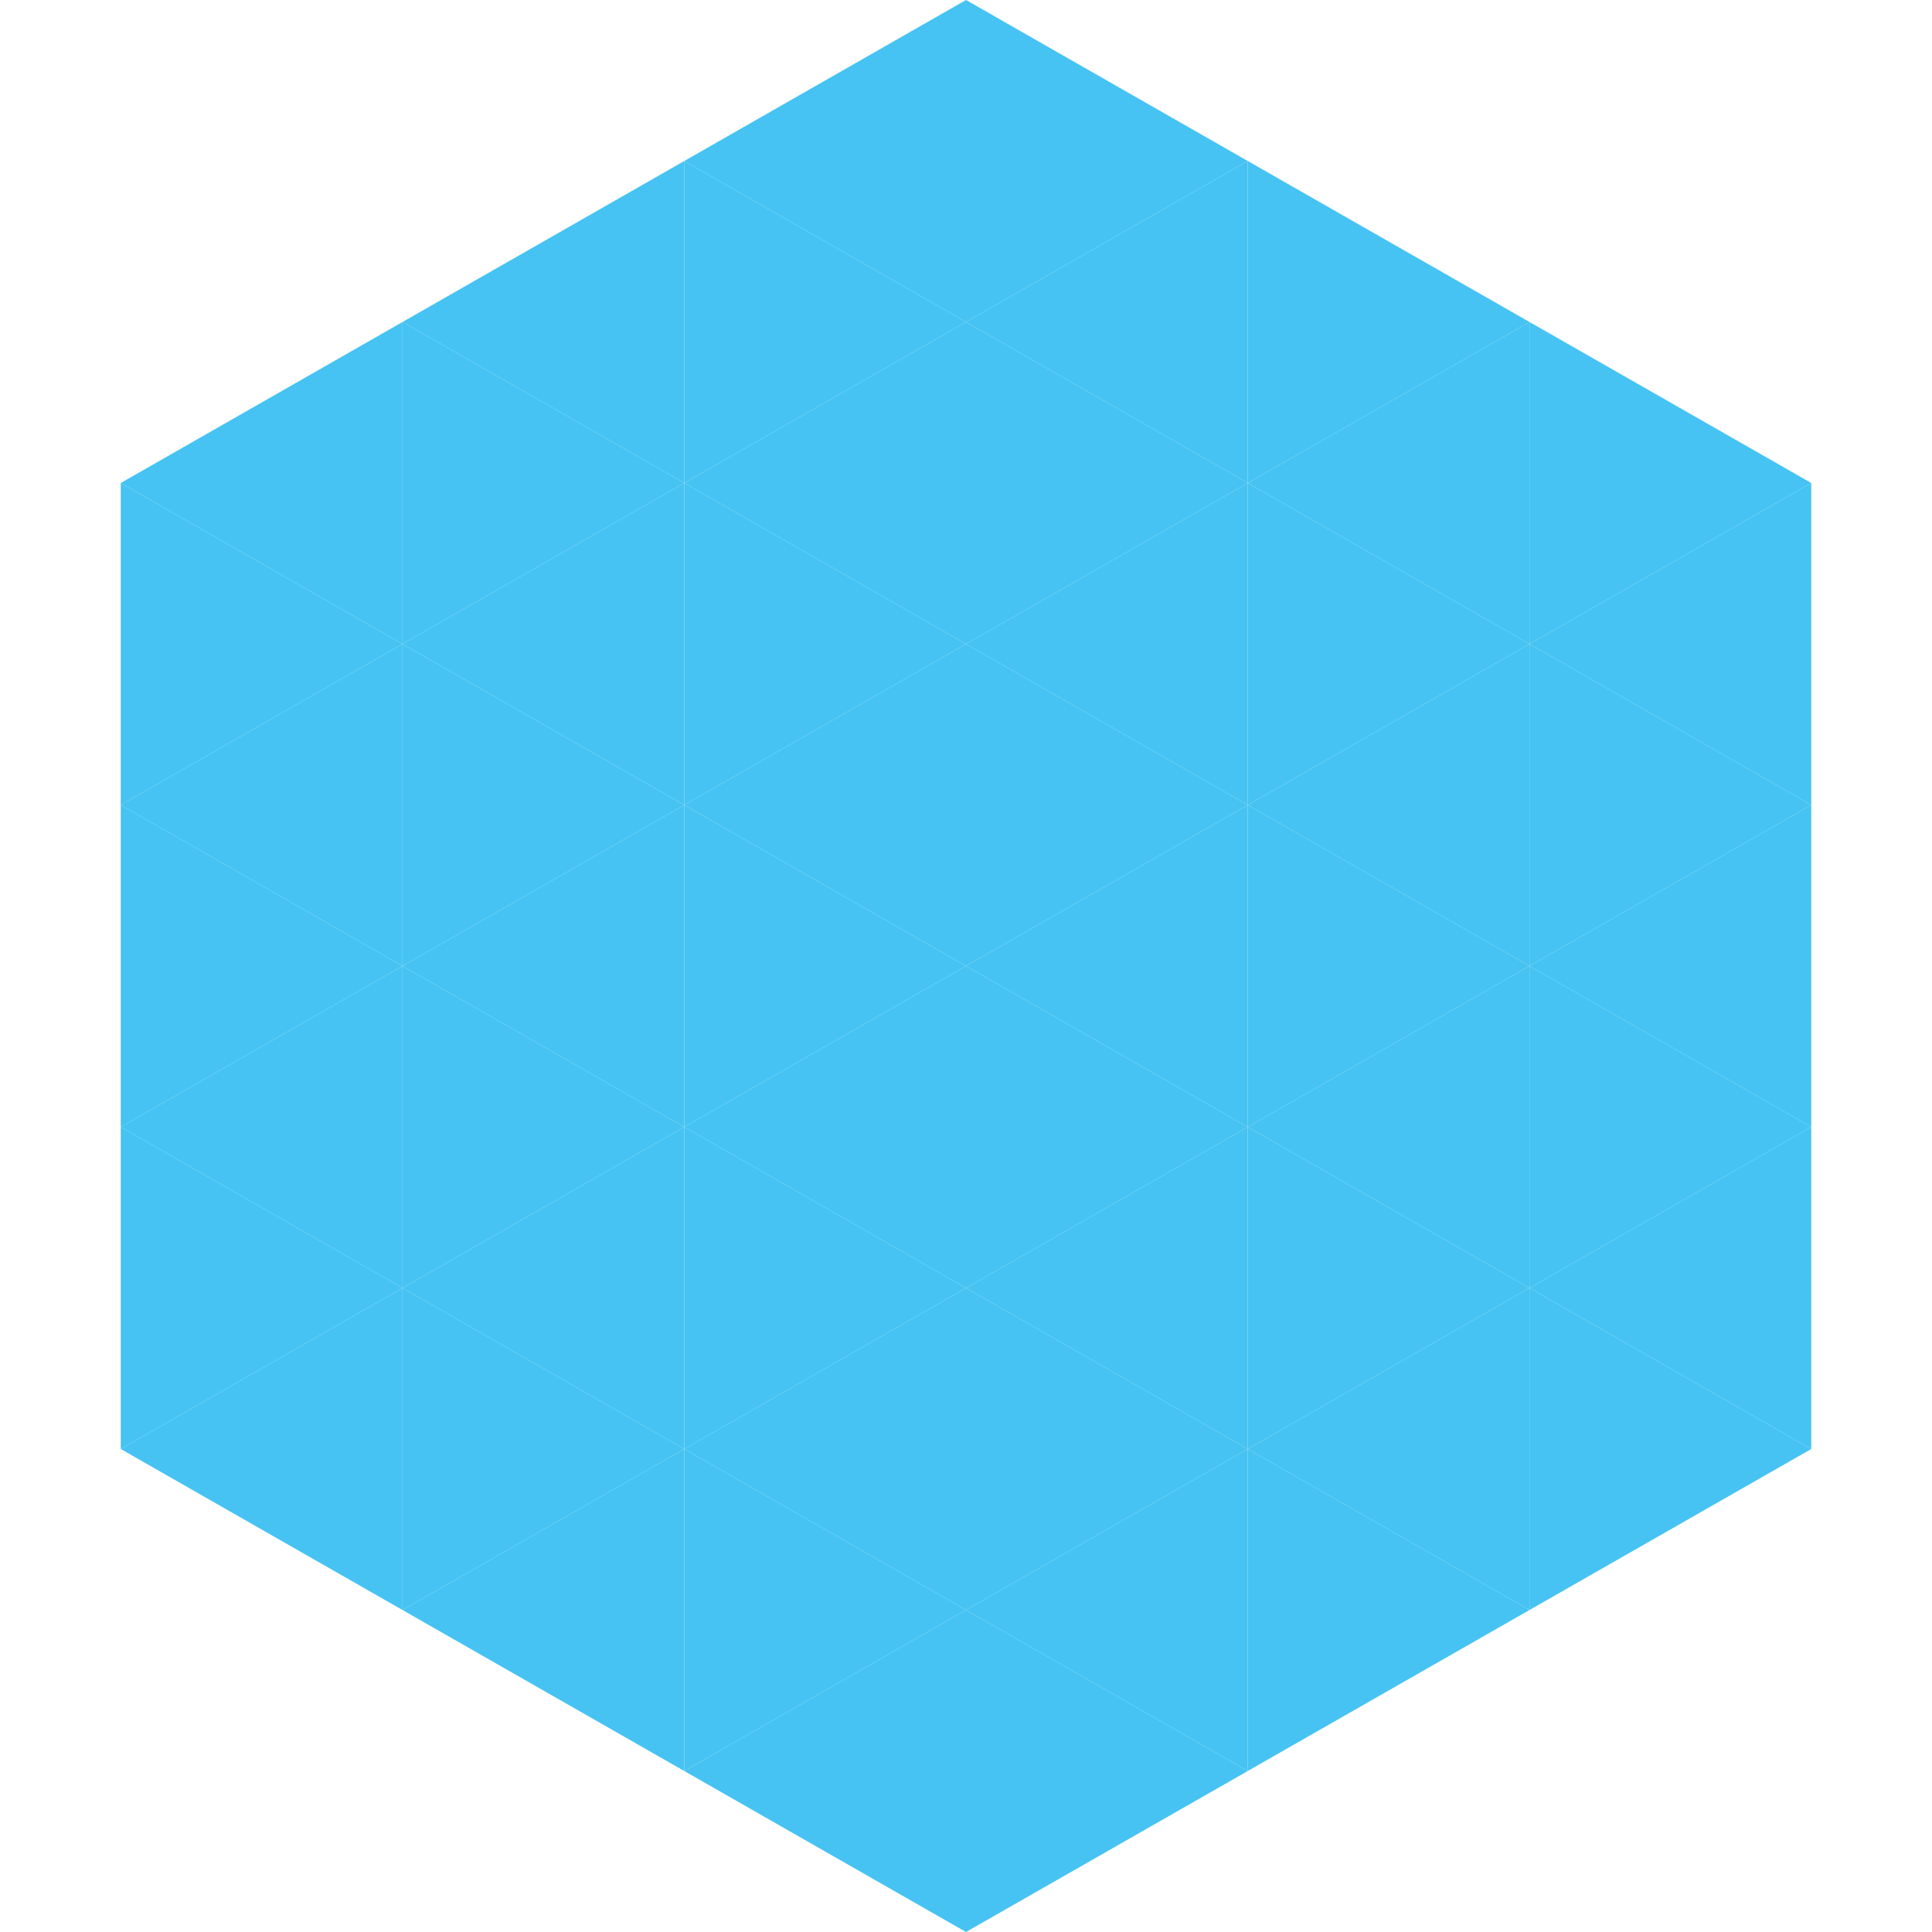
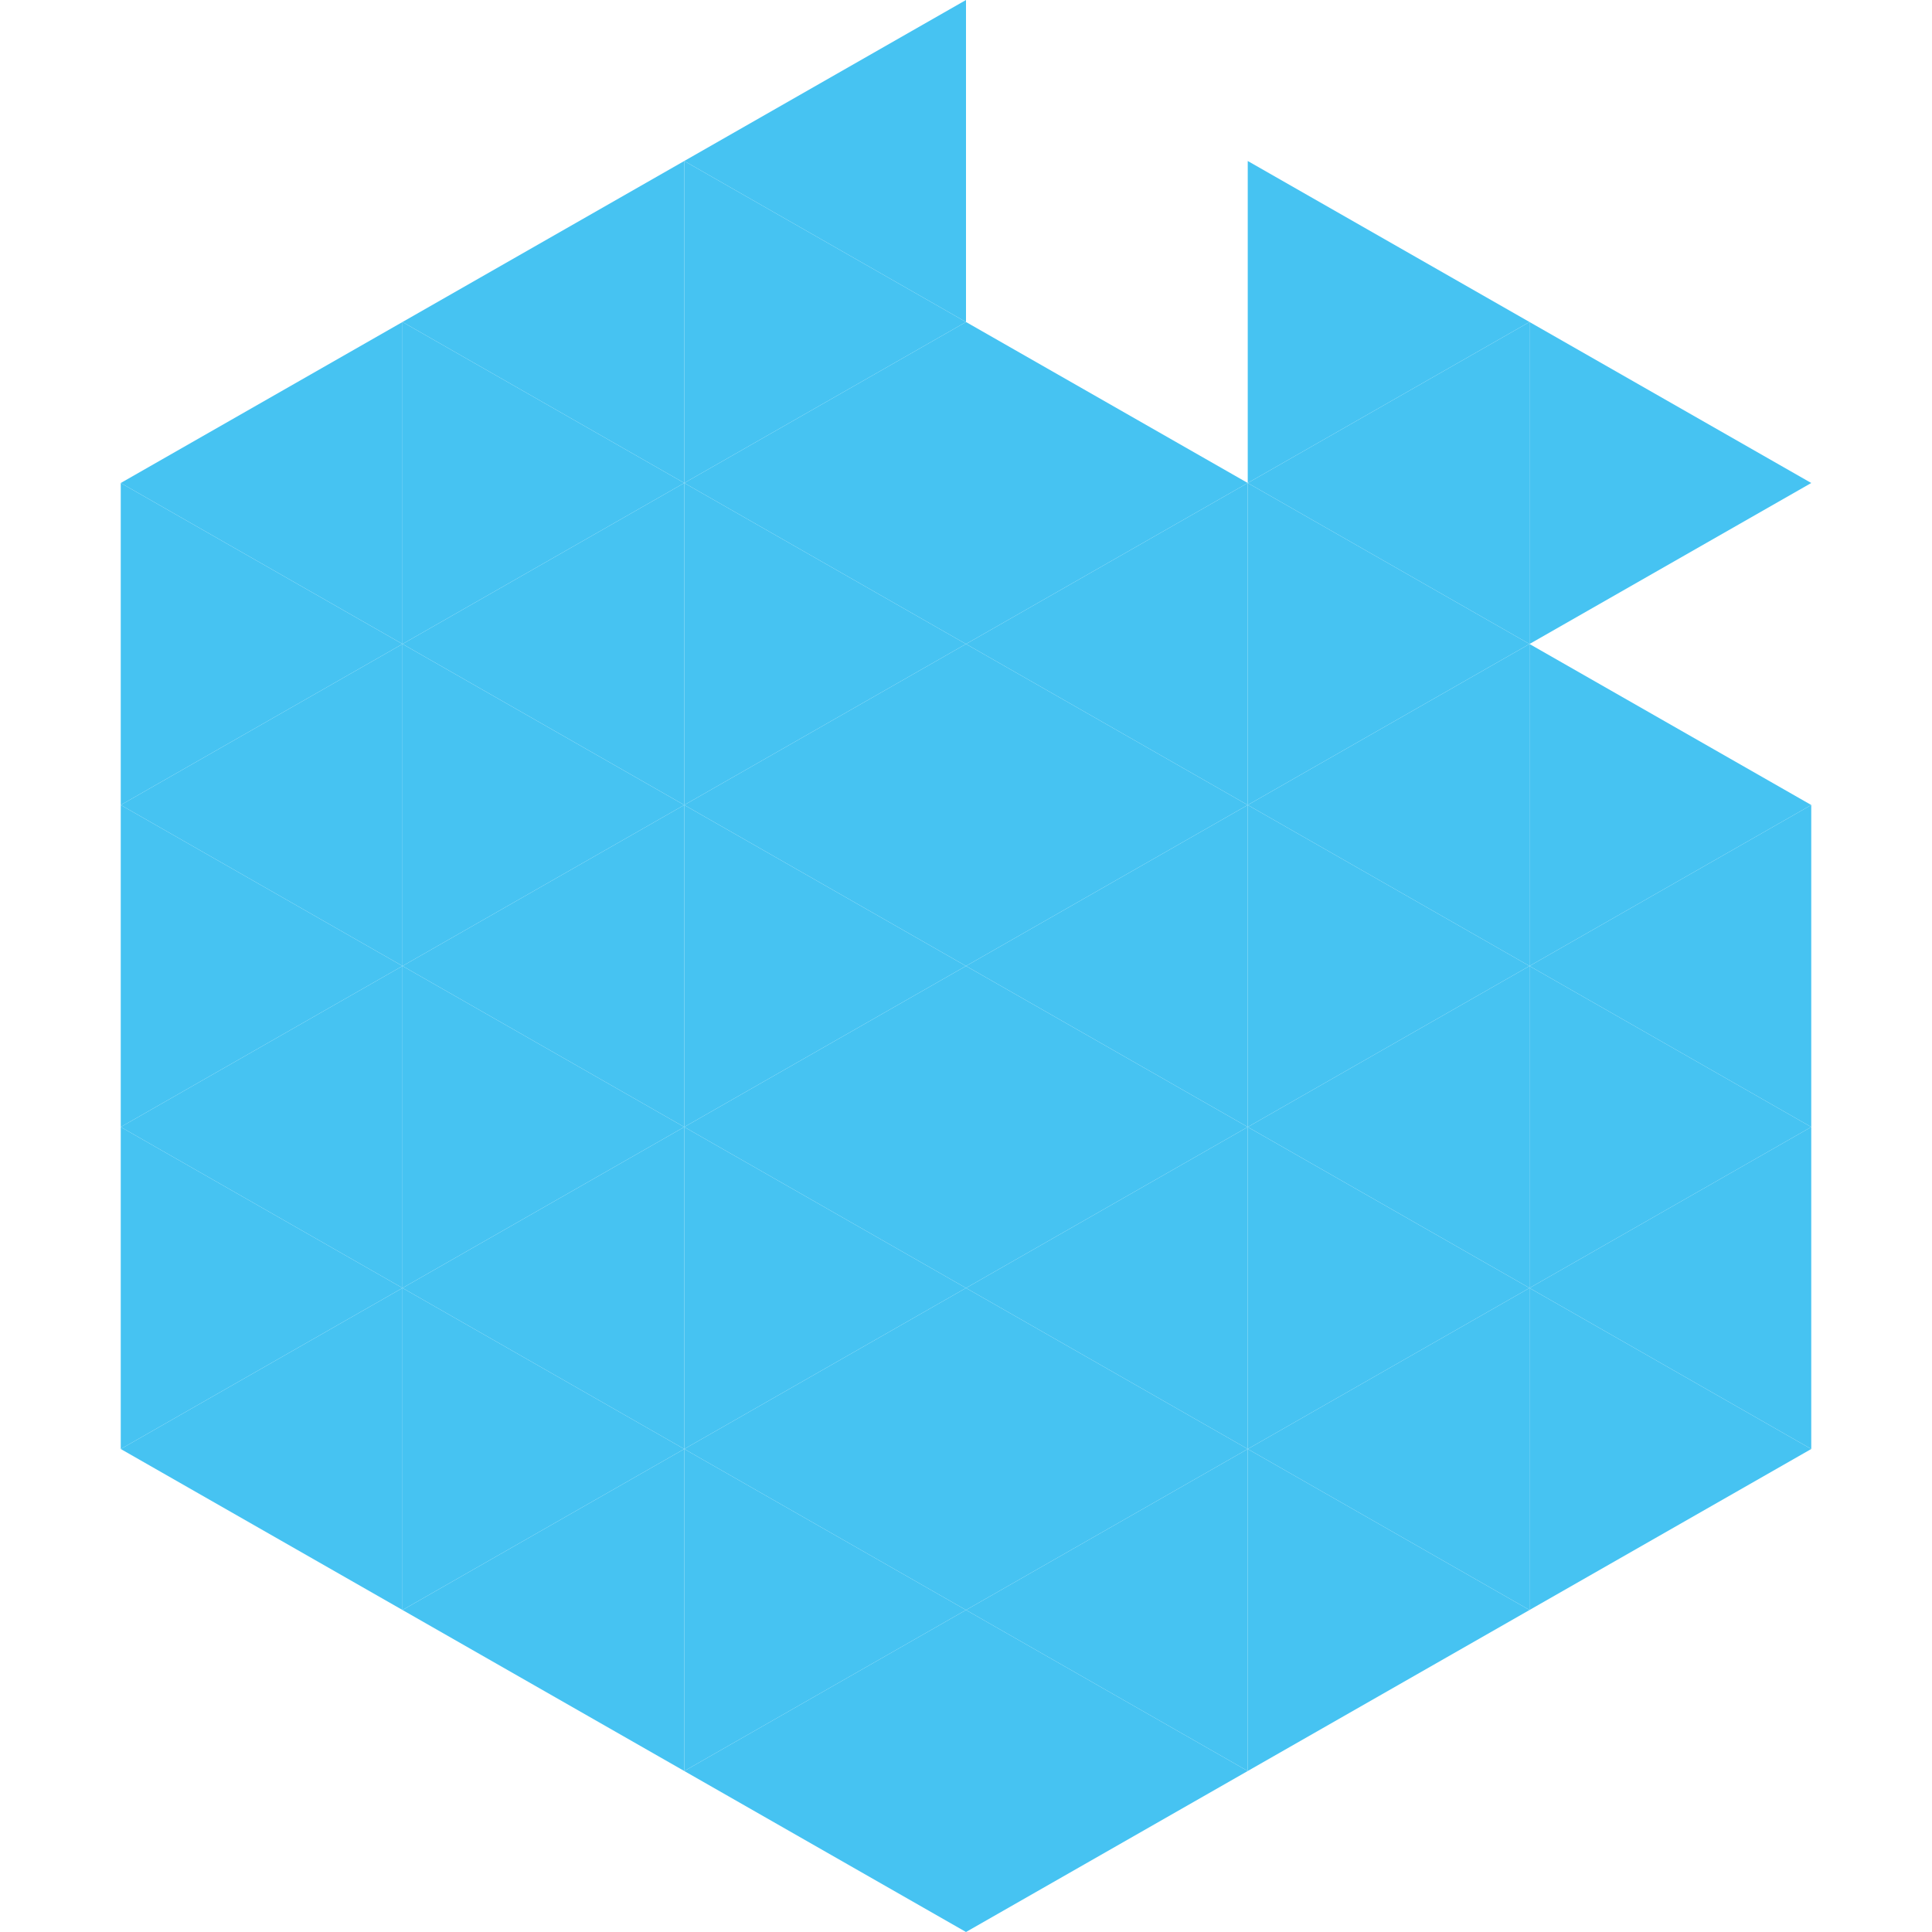
<svg xmlns="http://www.w3.org/2000/svg" width="240" height="240">
  <polygon points="50,40 15,60 50,80" style="fill:rgb(70,195,242)" />
  <polygon points="190,40 225,60 190,80" style="fill:rgb(70,195,242)" />
  <polygon points="15,60 50,80 15,100" style="fill:rgb(70,195,242)" />
-   <polygon points="225,60 190,80 225,100" style="fill:rgb(70,195,242)" />
  <polygon points="50,80 15,100 50,120" style="fill:rgb(70,195,242)" />
  <polygon points="190,80 225,100 190,120" style="fill:rgb(70,195,242)" />
  <polygon points="15,100 50,120 15,140" style="fill:rgb(70,195,242)" />
  <polygon points="225,100 190,120 225,140" style="fill:rgb(70,195,242)" />
  <polygon points="50,120 15,140 50,160" style="fill:rgb(70,195,242)" />
  <polygon points="190,120 225,140 190,160" style="fill:rgb(70,195,242)" />
  <polygon points="15,140 50,160 15,180" style="fill:rgb(70,195,242)" />
  <polygon points="225,140 190,160 225,180" style="fill:rgb(70,195,242)" />
  <polygon points="50,160 15,180 50,200" style="fill:rgb(70,195,242)" />
  <polygon points="190,160 225,180 190,200" style="fill:rgb(70,195,242)" />
  <polygon points="15,180 50,200 15,220" style="fill:rgb(255,255,255); fill-opacity:0" />
  <polygon points="225,180 190,200 225,220" style="fill:rgb(255,255,255); fill-opacity:0" />
  <polygon points="50,0 85,20 50,40" style="fill:rgb(255,255,255); fill-opacity:0" />
  <polygon points="190,0 155,20 190,40" style="fill:rgb(255,255,255); fill-opacity:0" />
  <polygon points="85,20 50,40 85,60" style="fill:rgb(70,195,242)" />
  <polygon points="155,20 190,40 155,60" style="fill:rgb(70,195,242)" />
  <polygon points="50,40 85,60 50,80" style="fill:rgb(70,195,242)" />
  <polygon points="190,40 155,60 190,80" style="fill:rgb(70,195,242)" />
  <polygon points="85,60 50,80 85,100" style="fill:rgb(70,195,242)" />
  <polygon points="155,60 190,80 155,100" style="fill:rgb(70,195,242)" />
  <polygon points="50,80 85,100 50,120" style="fill:rgb(70,195,242)" />
  <polygon points="190,80 155,100 190,120" style="fill:rgb(70,195,242)" />
  <polygon points="85,100 50,120 85,140" style="fill:rgb(70,195,242)" />
  <polygon points="155,100 190,120 155,140" style="fill:rgb(70,195,242)" />
  <polygon points="50,120 85,140 50,160" style="fill:rgb(70,195,242)" />
  <polygon points="190,120 155,140 190,160" style="fill:rgb(70,195,242)" />
  <polygon points="85,140 50,160 85,180" style="fill:rgb(70,195,242)" />
  <polygon points="155,140 190,160 155,180" style="fill:rgb(70,195,242)" />
  <polygon points="50,160 85,180 50,200" style="fill:rgb(70,195,242)" />
  <polygon points="190,160 155,180 190,200" style="fill:rgb(70,195,242)" />
  <polygon points="85,180 50,200 85,220" style="fill:rgb(70,195,242)" />
  <polygon points="155,180 190,200 155,220" style="fill:rgb(70,195,242)" />
  <polygon points="120,0 85,20 120,40" style="fill:rgb(70,195,242)" />
-   <polygon points="120,0 155,20 120,40" style="fill:rgb(70,195,242)" />
  <polygon points="85,20 120,40 85,60" style="fill:rgb(70,195,242)" />
-   <polygon points="155,20 120,40 155,60" style="fill:rgb(70,195,242)" />
  <polygon points="120,40 85,60 120,80" style="fill:rgb(70,195,242)" />
  <polygon points="120,40 155,60 120,80" style="fill:rgb(70,195,242)" />
  <polygon points="85,60 120,80 85,100" style="fill:rgb(70,195,242)" />
  <polygon points="155,60 120,80 155,100" style="fill:rgb(70,195,242)" />
  <polygon points="120,80 85,100 120,120" style="fill:rgb(70,195,242)" />
  <polygon points="120,80 155,100 120,120" style="fill:rgb(70,195,242)" />
  <polygon points="85,100 120,120 85,140" style="fill:rgb(70,195,242)" />
  <polygon points="155,100 120,120 155,140" style="fill:rgb(70,195,242)" />
  <polygon points="120,120 85,140 120,160" style="fill:rgb(70,195,242)" />
  <polygon points="120,120 155,140 120,160" style="fill:rgb(70,195,242)" />
  <polygon points="85,140 120,160 85,180" style="fill:rgb(70,195,242)" />
  <polygon points="155,140 120,160 155,180" style="fill:rgb(70,195,242)" />
  <polygon points="120,160 85,180 120,200" style="fill:rgb(70,195,242)" />
  <polygon points="120,160 155,180 120,200" style="fill:rgb(70,195,242)" />
  <polygon points="85,180 120,200 85,220" style="fill:rgb(70,195,242)" />
  <polygon points="155,180 120,200 155,220" style="fill:rgb(70,195,242)" />
  <polygon points="120,200 85,220 120,240" style="fill:rgb(70,195,242)" />
  <polygon points="120,200 155,220 120,240" style="fill:rgb(70,195,242)" />
  <polygon points="85,220 120,240 85,260" style="fill:rgb(255,255,255); fill-opacity:0" />
  <polygon points="155,220 120,240 155,260" style="fill:rgb(255,255,255); fill-opacity:0" />
</svg>